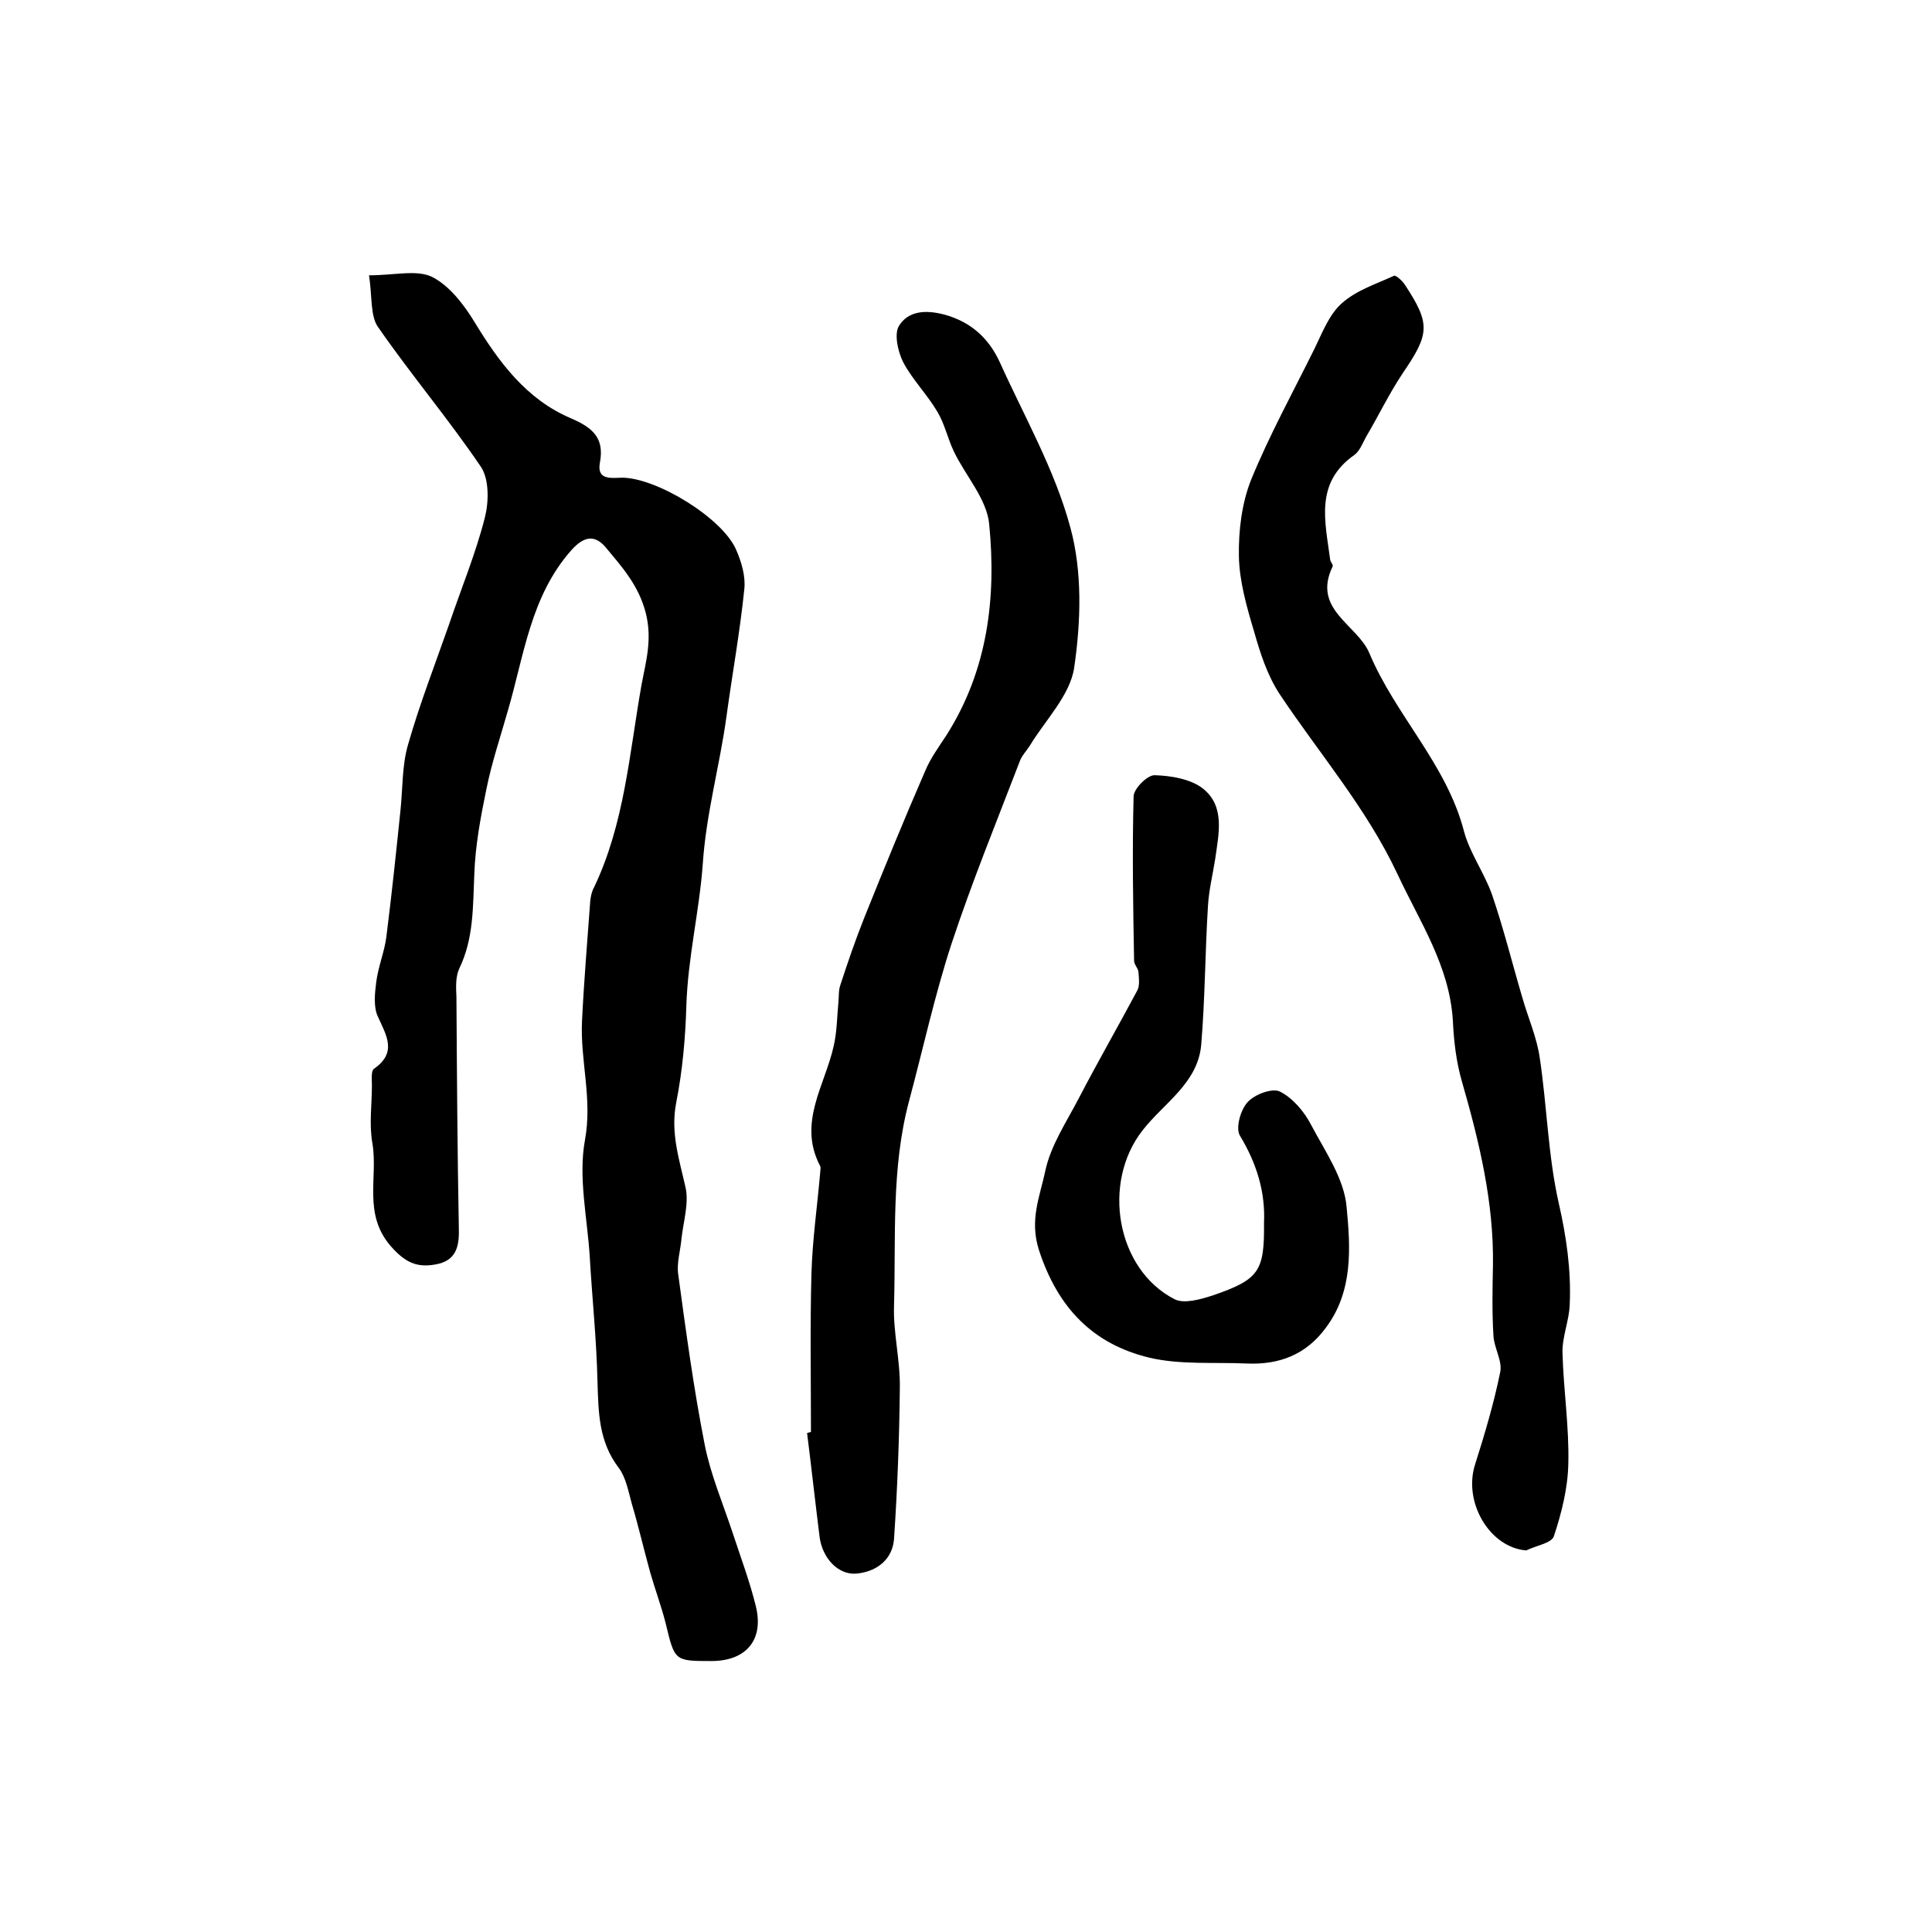
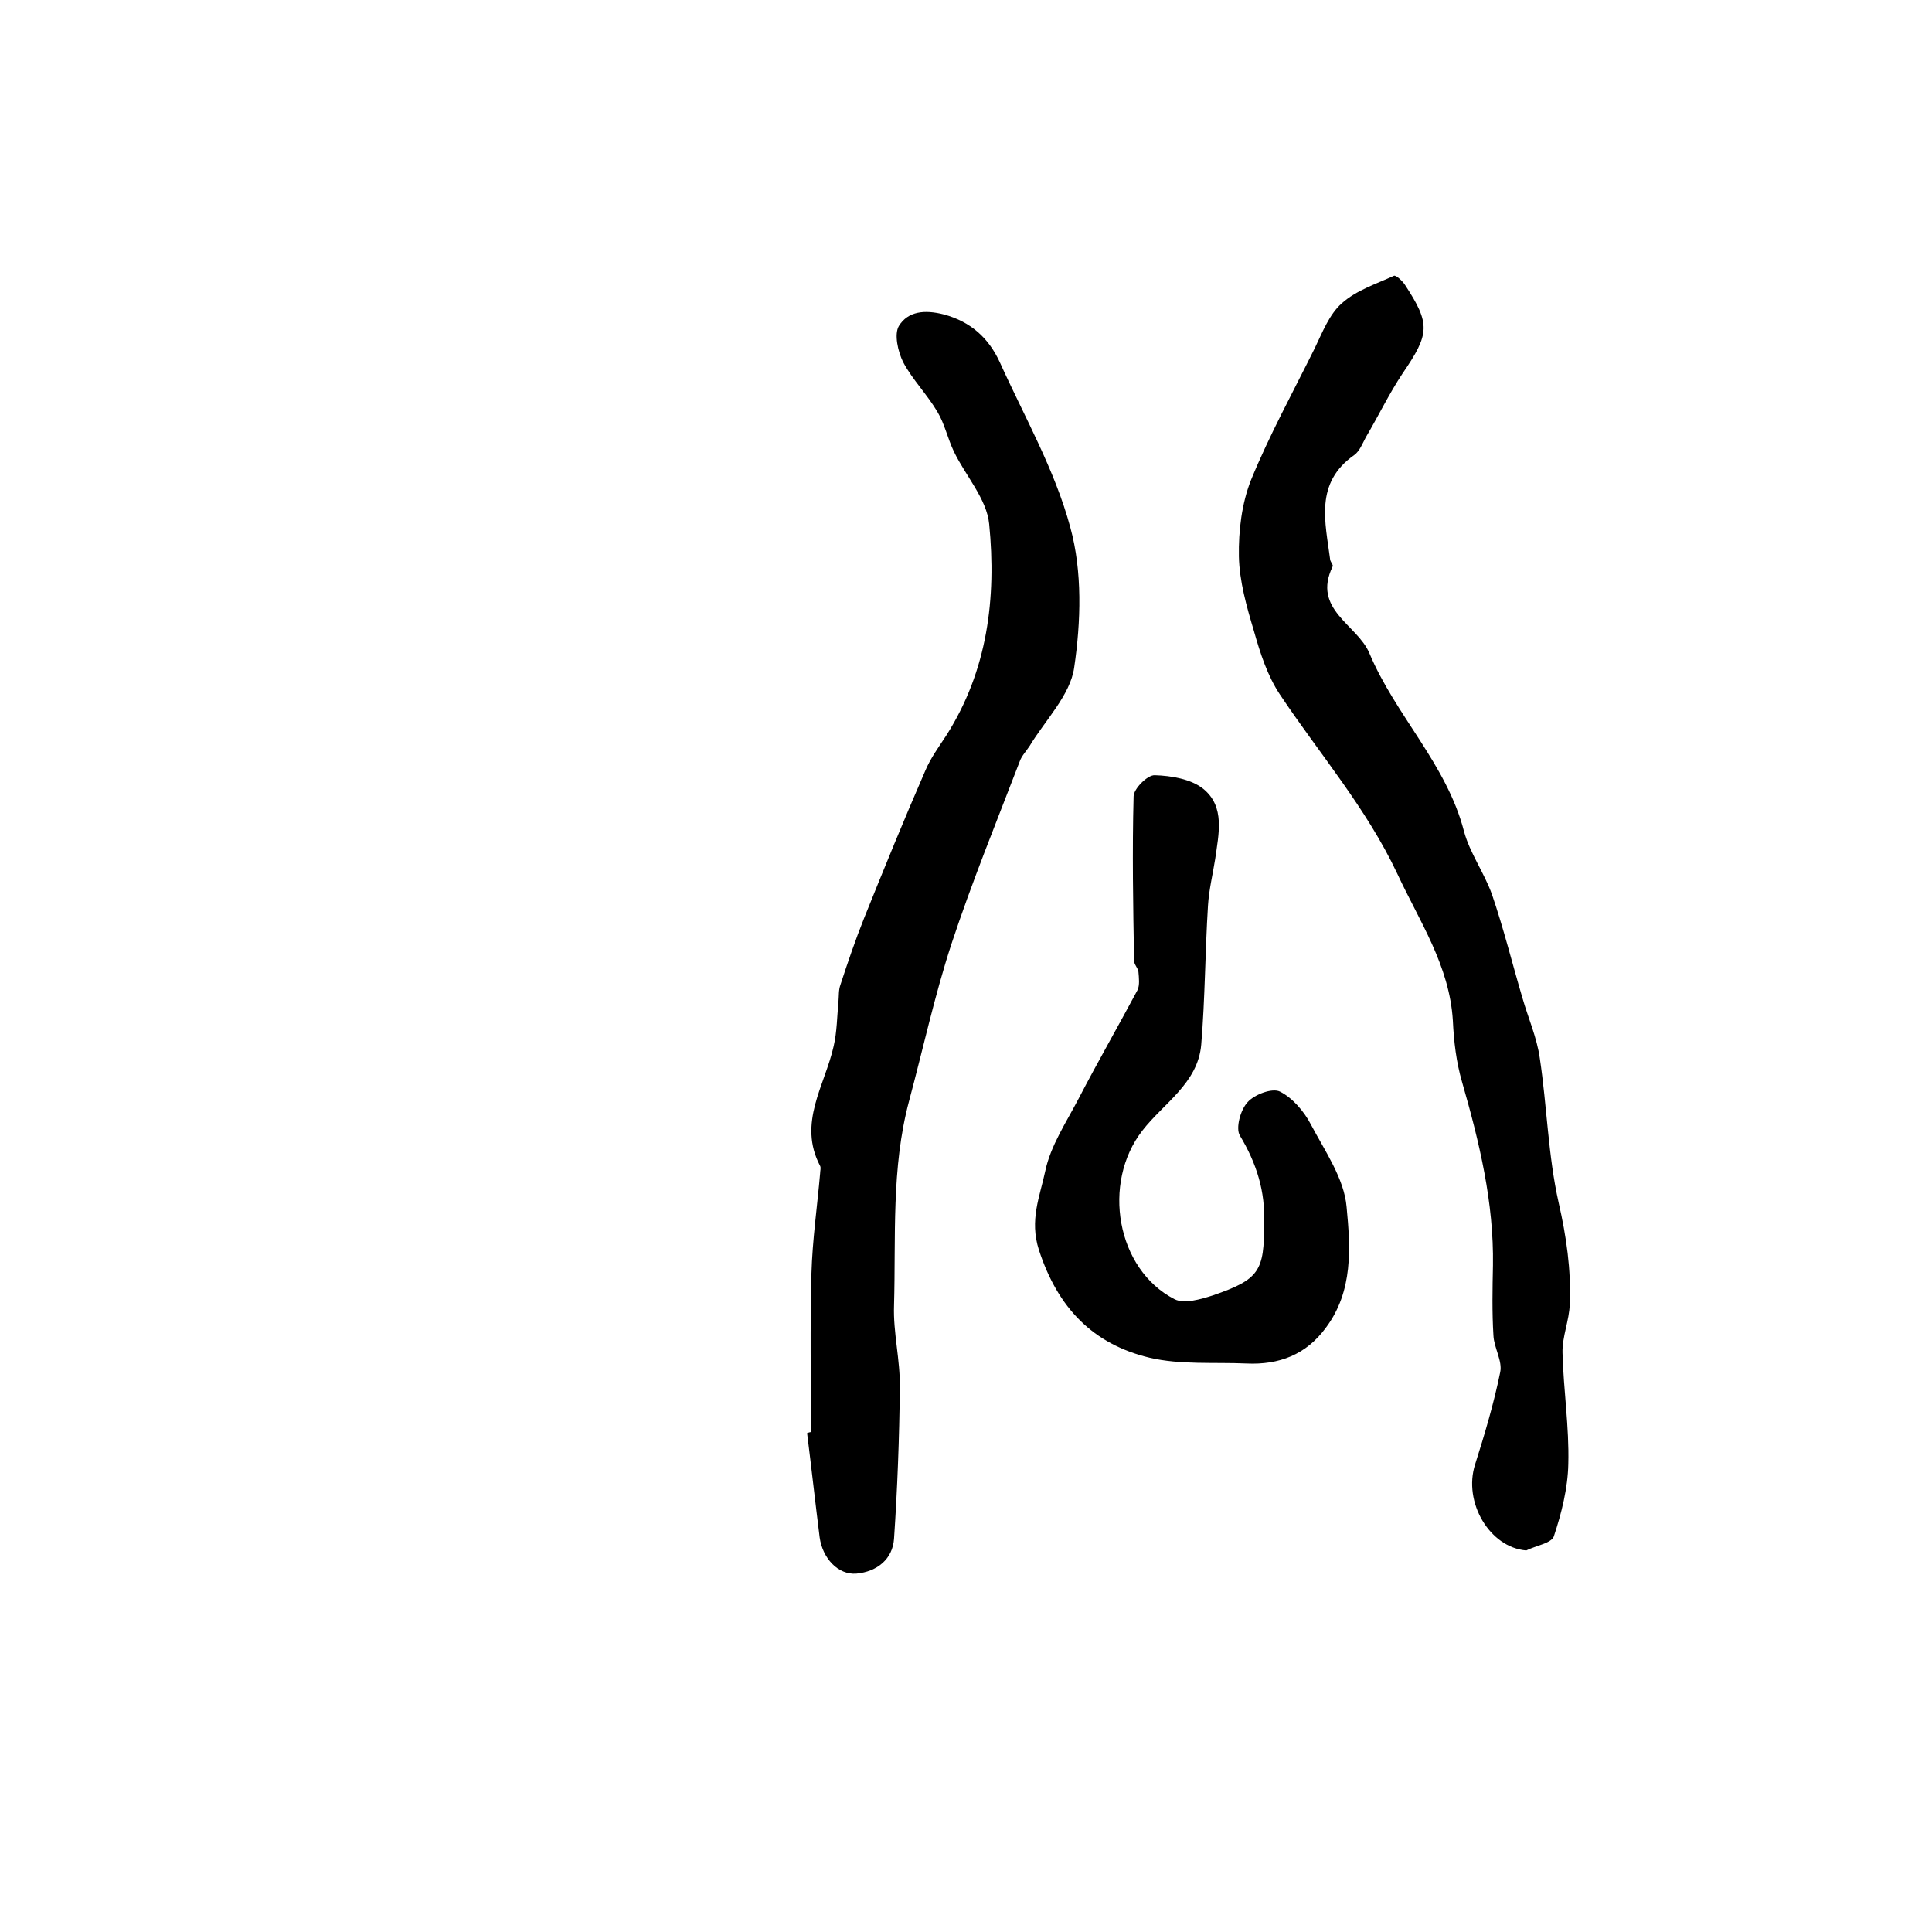
<svg xmlns="http://www.w3.org/2000/svg" version="1.1" id="图层_1" x="0px" y="0px" viewBox="0 0 400 400" style="enable-background:new 0 0 400 400;" xml:space="preserve">
  <style type="text/css">
	.st0{fill:#FFFFFF;}
</style>
  <g>
-     <path d="M76.4,57c5.3,0,9.8-1.2,13,0.3c3.6,1.8,6.6,5.7,8.8,9.3c5.1,8.4,10.8,16.1,20,20c4.4,1.9,7,4,6,9.2   c-0.7,3.8,2.6,3.1,4.7,3.1c7.2,0.1,20.7,8.4,23.5,14.9c1.1,2.5,2,5.5,1.7,8.2c-0.9,8.8-2.5,17.6-3.7,26.4   c-1.4,10.2-4.2,20-4.9,30.5c-0.7,9.7-3.1,19.4-3.4,29.4c-0.2,6.7-0.8,13.4-2.1,20c-1.2,6.2,0.6,11.6,1.9,17.4   c0.8,3.3-0.4,7.1-0.8,10.7c-0.2,2.4-1,5-0.7,7.3c1.6,11.8,3.2,23.7,5.5,35.4c1.2,6.1,3.7,12,5.7,18c1.7,5.2,3.6,10.2,4.9,15.5   c1.7,7-2.1,11.3-9.2,11.3c-7.7,0-7.6,0-9.5-7.9c-0.9-3.5-2.2-7-3.2-10.5c-1.3-4.7-2.4-9.5-3.8-14.2c-0.7-2.5-1.2-5.4-2.7-7.4   c-4.2-5.5-4.2-11.6-4.4-18c-0.2-8.6-1.1-17.1-1.6-25.7c-0.5-8.1-2.4-16.4-1-24.1c1.6-8.6-1-16.5-0.6-24.7   c0.4-8.3,1.1-16.5,1.7-24.8c0.1-1,0.3-2,0.8-2.9c6.3-13.2,7.3-27.7,9.8-41.8c0.9-4.9,2.3-9.4,0.9-15c-1.5-5.8-5-9.6-8.4-13.7   c-2.2-2.5-4.4-2.2-7,0.7c-8.5,9.6-9.8,21.9-13.2,33.4c-1.5,5.3-3.3,10.6-4.4,16.1c-1.2,5.8-2.3,11.7-2.5,17.6   c-0.3,6.7-0.1,13.3-3.1,19.5c-0.8,1.7-0.7,3.9-0.6,5.9c0.1,16,0.2,32.1,0.5,48.1c0.1,3.8-0.7,6.6-4.9,7.3c-3.9,0.7-6.3-0.5-9.2-3.8   c-5.8-6.7-2.6-14.2-3.8-21.3c-0.7-3.9-0.1-8-0.1-12c0-1.2-0.2-2.9,0.4-3.4c4.9-3.4,2.6-6.9,0.8-10.9c-0.9-2-0.6-4.8-0.3-7.1   c0.4-3.2,1.7-6.2,2.1-9.4c1.1-8.7,2-17.3,2.9-26c0.5-4.6,0.3-9.4,1.6-13.8c2.4-8.4,5.6-16.6,8.5-24.9c2.5-7.4,5.5-14.6,7.4-22.1   c0.8-3.2,0.9-7.8-0.8-10.4c-6.7-9.9-14.4-19-21.2-28.8C76.6,65.6,77.1,61.4,76.4,57z" />
    <path d="M167.9,296.5c0-10.9-0.2-21.9,0.1-32.8c0.2-7,1.2-13.9,1.8-20.8c0-0.5,0.2-1.1,0-1.5c-4.7-8.9,1-16.7,2.8-24.8   c0.7-3,0.7-6.2,1-9.3c0.1-1.1,0-2.3,0.4-3.4c1.5-4.6,3.1-9.3,4.9-13.8c4.1-10.2,8.3-20.5,12.7-30.6c1.1-2.6,2.8-4.9,4.3-7.2   c8.6-13.5,10.4-28.5,8.9-43.8c-0.5-5.2-4.9-10-7.3-15c-1.3-2.7-1.9-5.7-3.4-8.2c-2.1-3.6-5.2-6.7-7.1-10.3   c-1.1-2.2-1.9-5.8-0.9-7.5c1.9-3.1,5.4-3.4,9.3-2.4c5.6,1.5,9.3,4.9,11.6,9.9c5.1,11.3,11.4,22.3,14.6,34.2   c2.5,9.1,2.2,19.5,0.8,29c-0.8,5.7-6,10.9-9.2,16.2c-0.7,1.1-1.7,2.1-2.1,3.3c-4.8,12.5-9.9,25-14.1,37.7   c-3.5,10.7-5.9,21.8-8.8,32.6c-3.7,13.9-2.7,28.1-3.1,42.3c-0.2,5.6,1.3,11.3,1.2,17c-0.1,10.4-0.5,20.9-1.2,31.3   c-0.3,4.2-3.5,6.8-7.8,7.2c-3.8,0.3-7-3.2-7.6-7.5c-0.9-7.2-1.7-14.4-2.6-21.6C167.4,296.6,167.7,296.5,167.9,296.5z" />
    <path d="M316,321c-7.6-0.6-13.1-10-10.6-17.8c2-6.3,3.9-12.7,5.2-19.1c0.5-2.3-1.3-5.1-1.4-7.6c-0.3-4.8-0.2-9.7-0.1-14.5   c0.2-13-2.8-25.5-6.4-38c-1.2-4.1-1.7-8.4-1.9-12.7c-0.7-11.4-6.9-20.5-11.5-30.4c-6.4-13.6-16.1-24.8-24.3-37.1   c-2.6-3.9-4.1-8.6-5.4-13.2c-1.5-5-3-10.3-3.1-15.4c-0.1-5.3,0.6-11,2.5-15.8c3.8-9.3,8.7-18.2,13.2-27.3c1.6-3.3,3-7,5.6-9.3   c3-2.7,7.1-4,10.8-5.7c0.4-0.2,1.8,1.1,2.3,1.9c5.3,8.1,5.1,10.1-0.5,18.3c-2.8,4.2-5,8.8-7.6,13.2c-0.7,1.3-1.3,2.9-2.4,3.7   c-8.3,5.8-6,13.9-5,21.7c0.1,0.5,0.7,1.1,0.5,1.4c-4.3,8.9,5.1,12,7.6,17.9c5.4,12.9,16,23,19.6,36.9c1.2,4.5,4.2,8.6,5.8,13.1   c2.4,7,4.2,14.3,6.3,21.4c1.2,4.2,3,8.2,3.6,12.5c1.5,10,1.7,20.1,3.9,29.9c1.6,7,2.6,13.9,2.3,21c-0.1,3.4-1.6,6.8-1.5,10.1   c0.2,7.7,1.4,15.3,1.2,23c-0.1,5-1.4,10.2-3,15C321.2,319.5,318,320,316,321z" />
    <path d="M261.7,253.2c0.3-6.4-1.5-12.3-5-18.1c-0.9-1.5,0.1-5.3,1.6-6.9c1.4-1.6,5.1-3,6.7-2.2c2.6,1.3,5,4.1,6.4,6.8   c2.9,5.5,6.9,11.2,7.4,17.1c0.8,8.4,1.4,17.4-4.3,25c-4.1,5.6-9.7,7.7-16.4,7.4c-6.7-0.3-13.7,0.3-20.1-1.2   c-11.7-2.8-19-10.3-22.9-22.3c-2-6.2,0.2-11.1,1.3-16.3c1.1-5.3,4.4-10.2,7-15.2c3.9-7.5,8.1-14.8,12.1-22.3c0.5-1,0.3-2.6,0.2-3.8   c-0.1-0.8-0.9-1.5-0.9-2.3c-0.2-11.3-0.4-22.6-0.1-34c0-1.6,2.9-4.5,4.4-4.4c3.4,0.1,7.5,0.8,10,2.8c4.6,3.7,3.2,9.4,2.5,14.5   c-0.5,3.2-1.3,6.4-1.5,9.7c-0.6,9.6-0.6,19.2-1.4,28.8c-0.7,8-7.8,12.1-12.2,17.8c-8.4,10.8-5.4,28.7,6.7,34.9c2,1,5.4,0,7.9-0.8   C260.7,264.9,261.8,263.2,261.7,253.2z" />
  </g>
</svg>